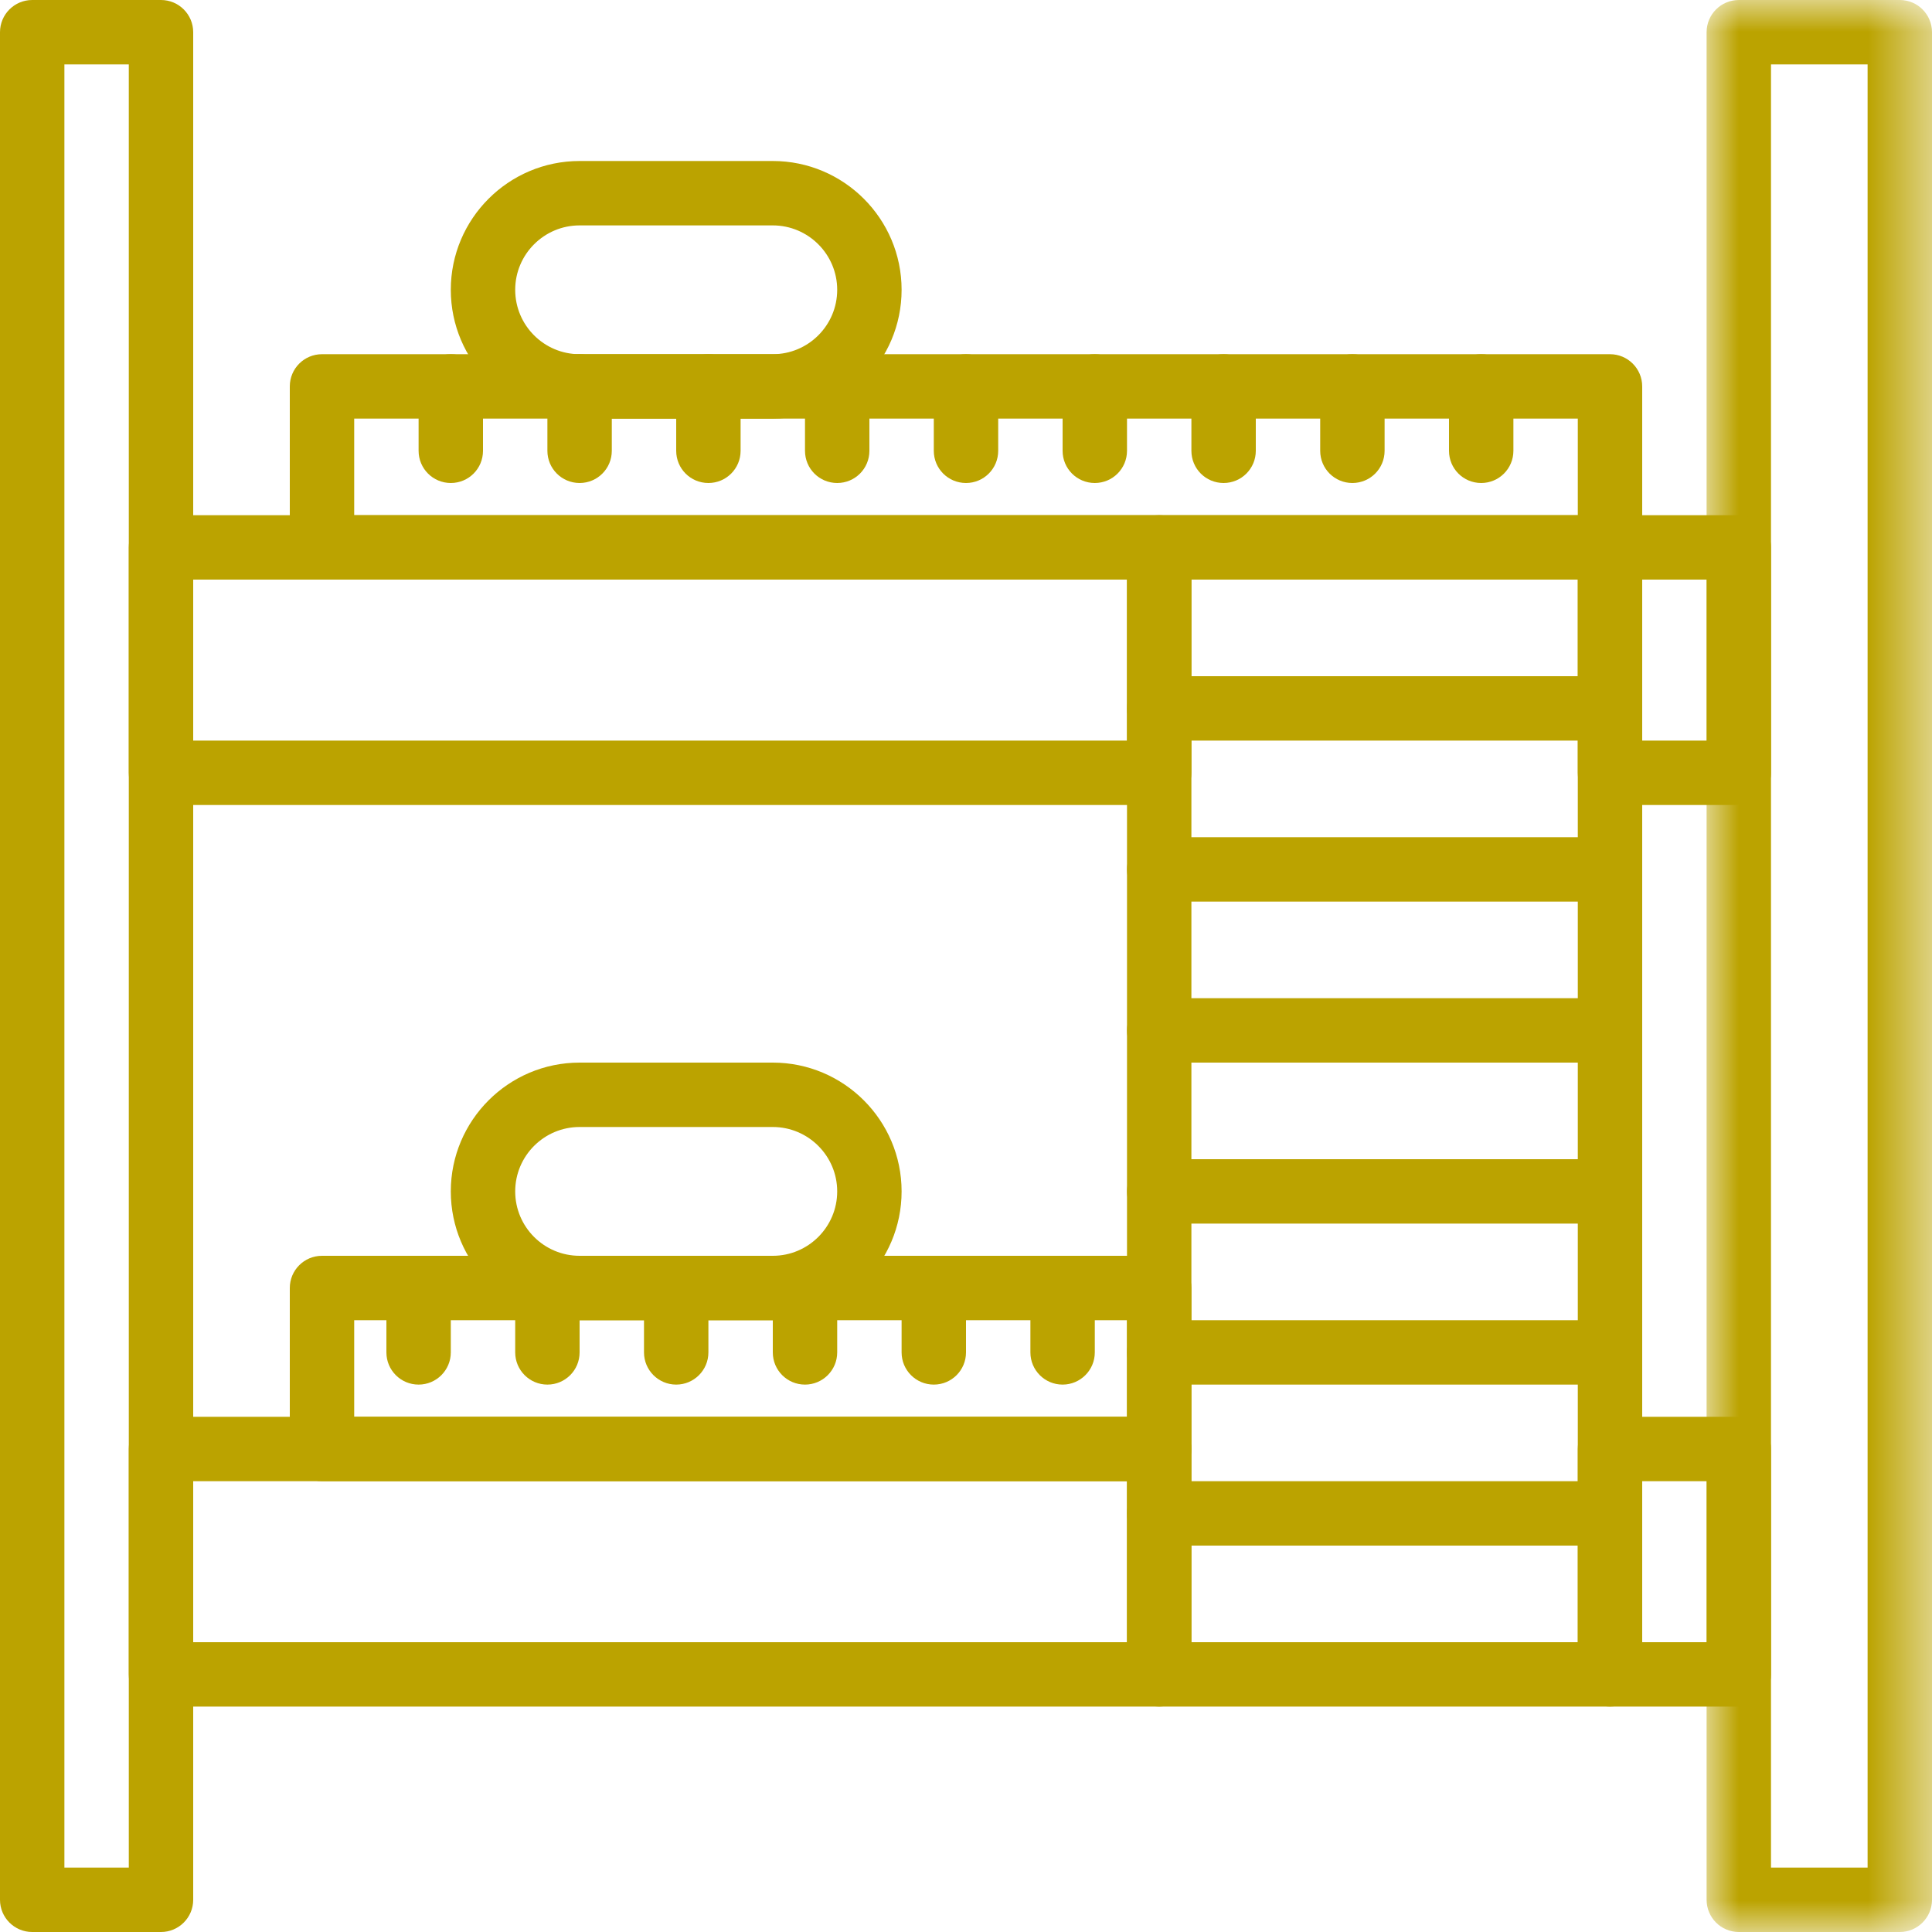
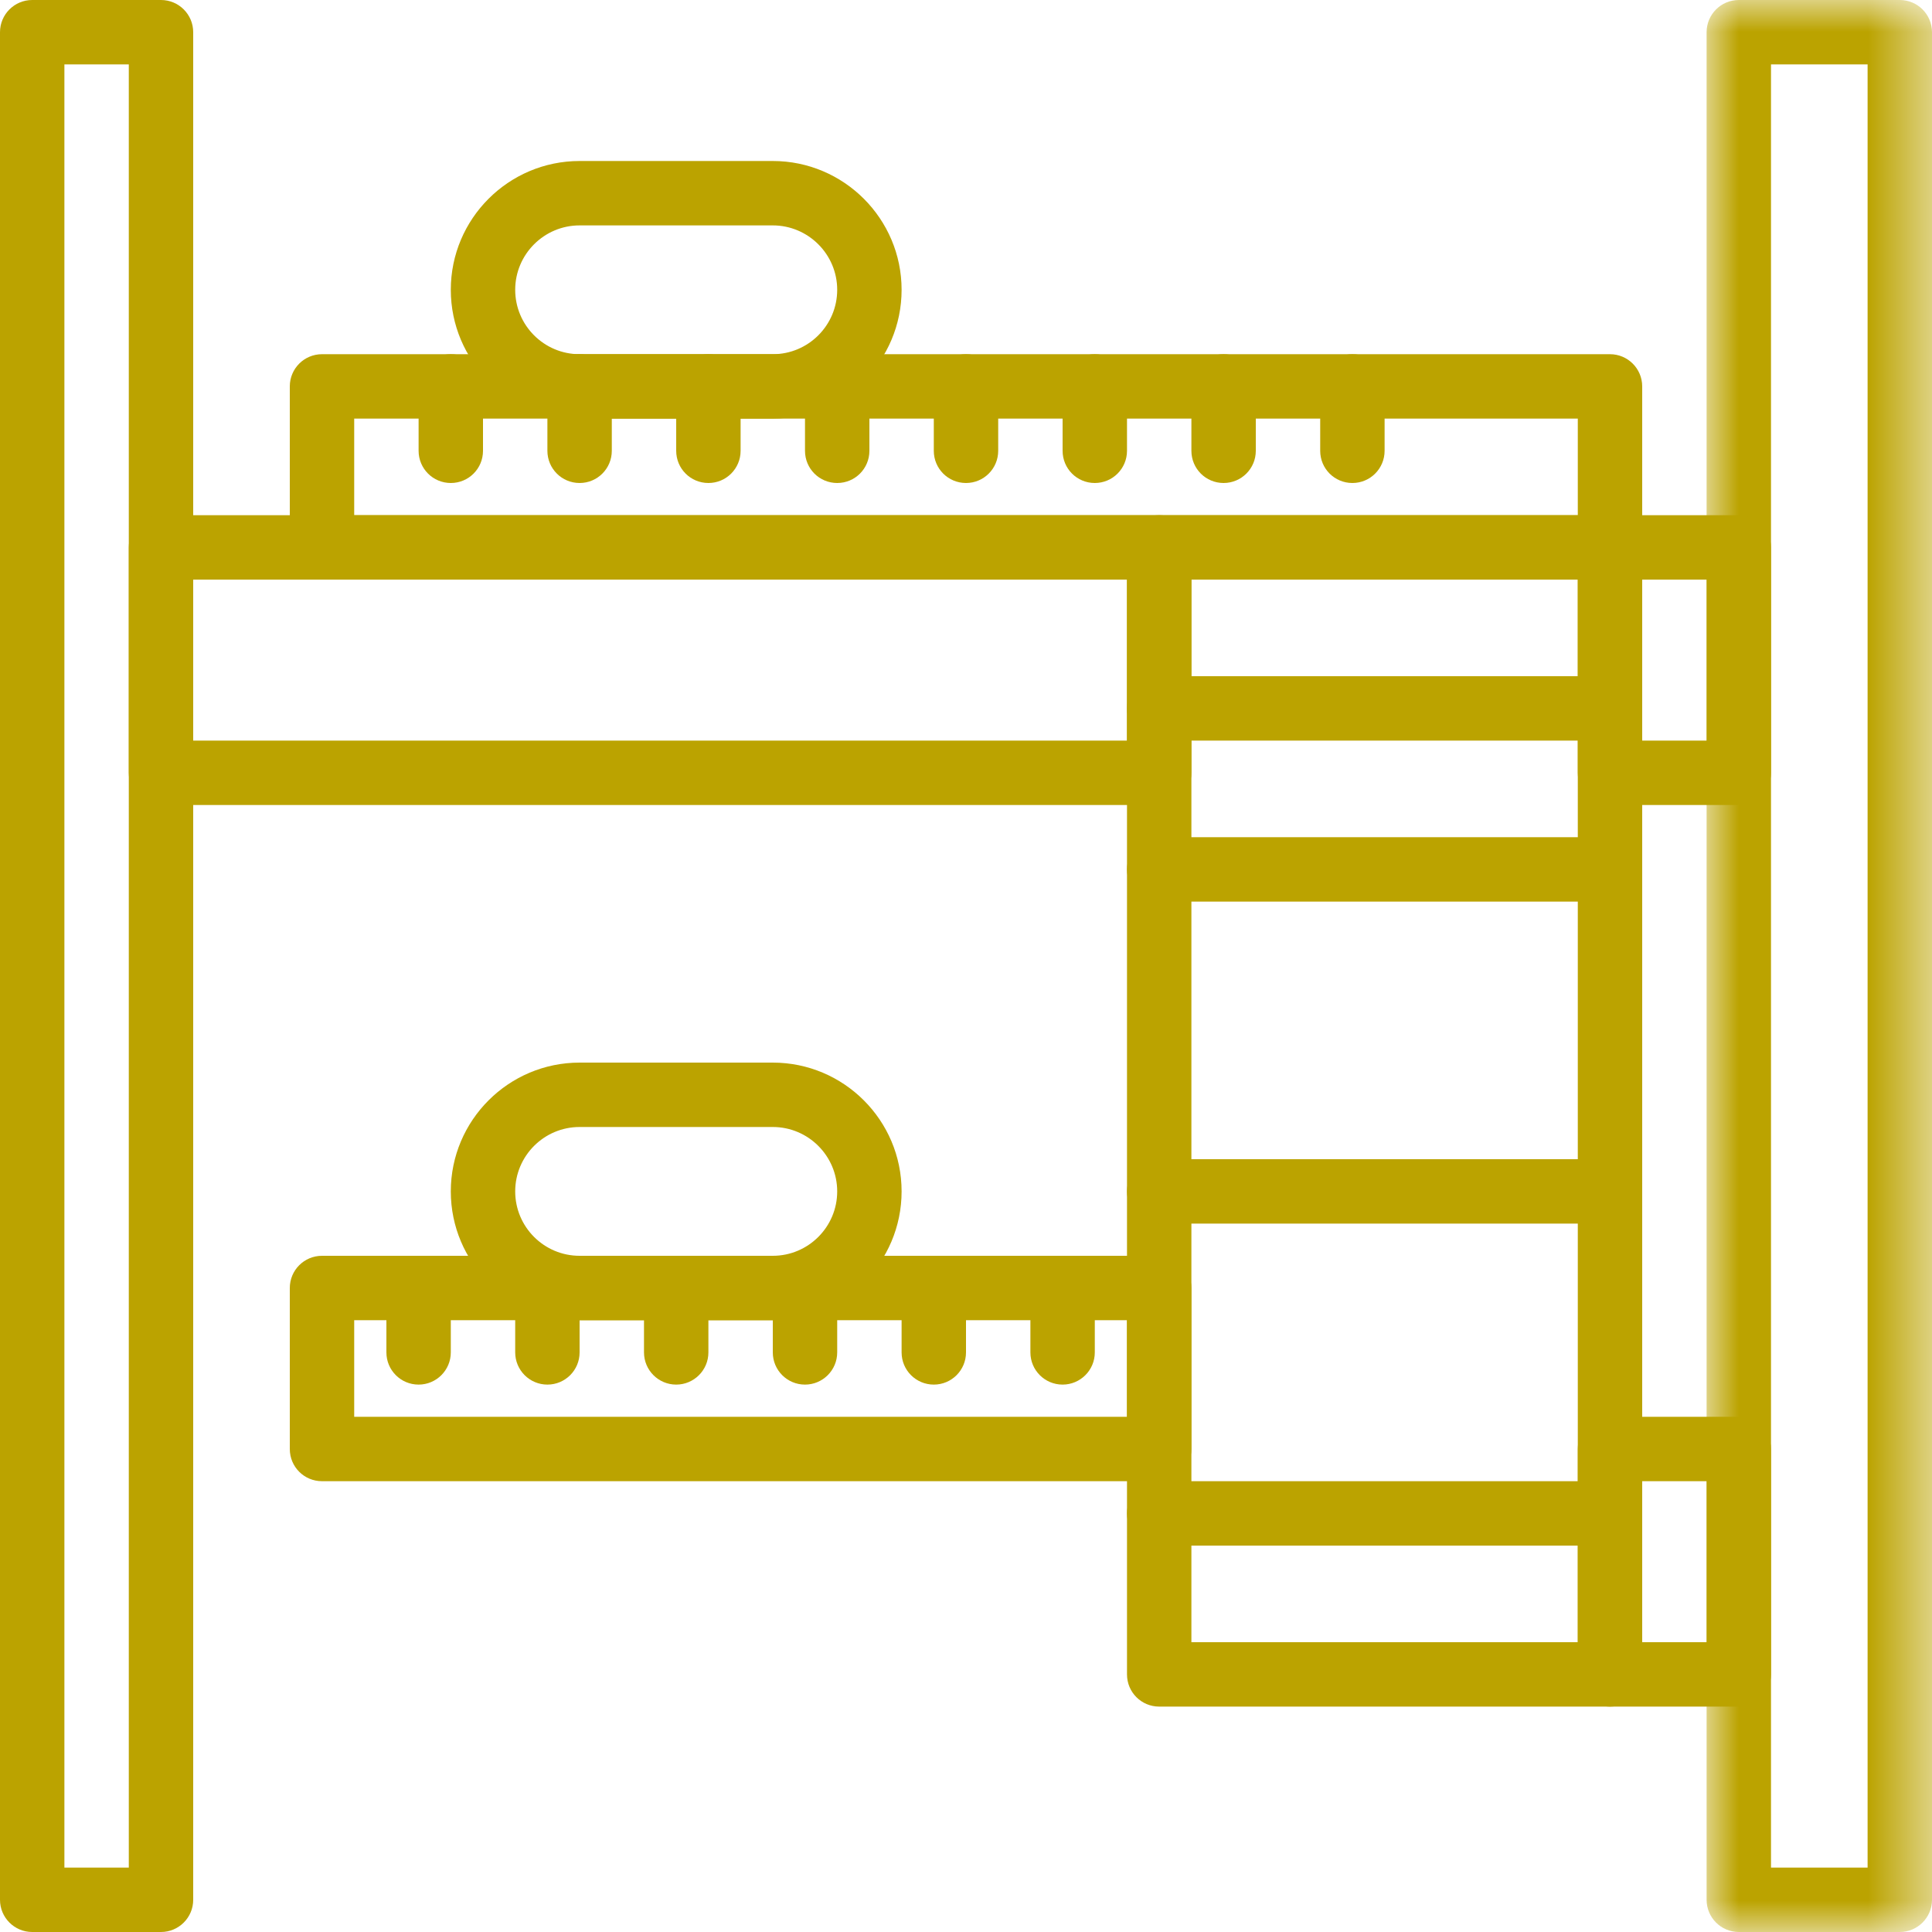
<svg xmlns="http://www.w3.org/2000/svg" xmlns:xlink="http://www.w3.org/1999/xlink" width="30px" height="30px" viewBox="0 0 30 30" version="1.1">
  <title>Group 66</title>
  <defs>
    <polygon id="path-1" points="4.5677421e-15 0 3.5 0 3.5 30 4.5677421e-15 30" />
  </defs>
  <g id="LATORREDELSOL---DEF-V3" stroke="none" stroke-width="1" fill="none" fill-rule="evenodd">
    <g id="ALOJAMIENTO-INTERIOR" transform="translate(-963, -1366)">
      <g id="Group-66" transform="translate(963, 1366)">
        <path d="M12,6.5 L9,6.5 C7.897,6.5 7,5.603 7,4.5 C7,3.397 7.897,2.5 9,2.5 L12,2.5 C13.103,2.5 14,3.397 14,4.5 C14,5.603 13.103,6.5 12,6.5 L12,6.5 Z M9,3.5 C8.448,3.5 8,3.949 8,4.5 C8,5.052 8.448,5.5 9,5.5 L12,5.5 C12.551,5.5 13,5.052 13,4.5 C13,3.949 12.551,3.5 12,3.5 L9,3.5 Z" id="Fill-1" fill="#BBA300" />
        <path d="M12,20.5 L9,20.5 C7.897,20.5 7,19.603 7,18.5 C7,17.397 7.897,16.5 9,16.5 L12,16.5 C13.103,16.5 14,17.397 14,18.5 C14,19.603 13.103,20.5 12,20.5 L12,20.5 Z M9,17.5 C8.448,17.5 8,17.949 8,18.5 C8,19.052 8.448,19.5 9,19.5 L12,19.5 C12.551,19.5 13,19.052 13,18.5 C13,17.949 12.551,17.5 12,17.5 L9,17.5 Z" id="Fill-3" fill="#BBA300" />
        <path d="M2.5,30 L0.5,30 C0.224,30 0,29.776 0,29.5 L0,0.5 C0,0.224 0.224,0 0.5,0 L2.5,0 C2.776,0 3,0.224 3,0.5 L3,29.5 C3,29.776 2.776,30 2.5,30 L2.5,30 Z M1,29 L2,29 L2,1 L1,1 L1,29 Z" id="Fill-5" fill="#BBA300" />
        <g id="Group-9" transform="translate(26.5, 0)">
          <mask id="mask-2" fill="white">
            <use xlink:href="#path-1" />
          </mask>
          <g id="Clip-8" />
          <path d="M3,30 L0.5,30 C0.224,30 4.5677421e-15,29.776 4.5677421e-15,29.5 L4.5677421e-15,0.5 C4.5677421e-15,0.224 0.224,0 0.5,0 L3,0 C3.276,0 3.5,0.224 3.5,0.5 L3.5,29.5 C3.5,29.776 3.276,30 3,30 L3,30 Z M1,29 L2.5,29 L2.5,1 L1,1 L1,29 Z" id="Fill-7" fill="#BBA300" mask="url(#mask-2)" />
        </g>
        <path d="M25,26.5 L18,26.5 C17.723,26.5 17.5,26.277 17.5,26 L17.5,8.5 C17.5,8.224 17.723,8 18,8 L25,8 C25.276,8 25.5,8.224 25.5,8.5 L25.5,26 C25.5,26.277 25.276,26.5 25,26.5 L25,26.5 Z M18.5,25.5 L24.5,25.5 L24.5,9 L18.5,9 L18.5,25.5 Z" id="Fill-10" fill="#BBA300" />
        <path d="M18,12.5 L2.5,12.5 C2.223,12.5 2,12.277 2,12 L2,8.5 C2,8.224 2.223,8 2.5,8 L18,8 C18.276,8 18.5,8.224 18.5,8.5 L18.5,12 C18.5,12.277 18.276,12.5 18,12.5 L18,12.5 Z M3,11.5 L17.5,11.5 L17.5,9 L3,9 L3,11.5 Z" id="Fill-12" fill="#BBA300" />
        <path d="M27,12.5 L25,12.5 C24.723,12.5 24.5,12.277 24.5,12 L24.5,8.5 C24.5,8.224 24.723,8 25,8 L27,8 C27.276,8 27.5,8.224 27.5,8.5 L27.5,12 C27.5,12.277 27.276,12.5 27,12.5 L27,12.5 Z M25.5,11.5 L26.5,11.5 L26.5,9 L25.5,9 L25.5,11.5 Z" id="Fill-14" fill="#BBA300" />
        <path d="M25,9 L5,9 C4.723,9 4.5,8.777 4.5,8.5 L4.5,6 C4.5,5.724 4.723,5.5 5,5.5 L25,5.5 C25.276,5.5 25.5,5.724 25.5,6 L25.5,8.5 C25.5,8.777 25.276,9 25,9 L25,9 Z M5.5,8 L24.5,8 L24.5,6.5 L5.5,6.5 L5.5,8 Z" id="Fill-16" fill="#BBA300" />
        <path d="M18,23 L5,23 C4.723,23 4.5,22.777 4.5,22.5 L4.5,20 C4.5,19.724 4.723,19.5 5,19.5 L18,19.5 C18.276,19.5 18.5,19.724 18.5,20 L18.5,22.5 C18.5,22.777 18.276,23 18,23 L18,23 Z M5.5,22 L17.5,22 L17.5,20.5 L5.5,20.5 L5.5,22 Z" id="Fill-18" fill="#BBA300" />
-         <path d="M18,26.5 L2.5,26.5 C2.223,26.5 2,26.277 2,26 L2,22.5 C2,22.224 2.223,22 2.5,22 L18,22 C18.276,22 18.5,22.224 18.5,22.5 L18.5,26 C18.5,26.277 18.276,26.5 18,26.5 L18,26.5 Z M3,25.5 L17.5,25.5 L17.5,23 L3,23 L3,25.5 Z" id="Fill-20" fill="#BBA300" />
        <path d="M27,26.5 L25,26.5 C24.723,26.5 24.5,26.277 24.5,26 L24.5,22.5 C24.5,22.224 24.723,22 25,22 L27,22 C27.276,22 27.5,22.224 27.5,22.5 L27.5,26 C27.5,26.277 27.276,26.5 27,26.5 L27,26.5 Z M25.5,25.5 L26.5,25.5 L26.5,23 L25.5,23 L25.5,25.5 Z" id="Fill-22" fill="#BBA300" />
        <path d="M25,11.5 L18,11.5 C17.723,11.5 17.5,11.277 17.5,11 C17.5,10.724 17.723,10.5 18,10.5 L25,10.5 C25.276,10.5 25.5,10.724 25.5,11 C25.5,11.277 25.276,11.5 25,11.5" id="Fill-24" fill="#BBA300" />
        <path d="M25,14 L18,14 C17.723,14 17.5,13.776 17.5,13.5 C17.5,13.224 17.723,13 18,13 L25,13 C25.276,13 25.5,13.224 25.5,13.5 C25.5,13.776 25.276,14 25,14" id="Fill-26" fill="#BBA300" />
-         <path d="M25,16.5 L18,16.5 C17.723,16.5 17.5,16.277 17.5,16 C17.5,15.724 17.723,15.5 18,15.5 L25,15.5 C25.276,15.5 25.5,15.724 25.5,16 C25.5,16.277 25.276,16.5 25,16.5" id="Fill-28" fill="#BBA300" />
        <path d="M25,19 L18,19 C17.723,19 17.5,18.777 17.5,18.5 C17.5,18.224 17.723,18 18,18 L25,18 C25.276,18 25.5,18.224 25.5,18.5 C25.5,18.777 25.276,19 25,19" id="Fill-30" fill="#BBA300" />
-         <path d="M25,21.5 L18,21.5 C17.723,21.5 17.5,21.276 17.5,21 C17.5,20.724 17.723,20.5 18,20.5 L25,20.5 C25.276,20.5 25.5,20.724 25.5,21 C25.5,21.276 25.276,21.5 25,21.5" id="Fill-32" fill="#BBA300" />
        <path d="M25,24 L18,24 C17.723,24 17.5,23.777 17.5,23.5 C17.5,23.224 17.723,23 18,23 L25,23 C25.276,23 25.5,23.224 25.5,23.5 C25.5,23.777 25.276,24 25,24" id="Fill-34" fill="#BBA300" />
        <path d="M9,7.5 C8.724,7.5 8.5,7.277 8.5,7 L8.5,6 C8.5,5.724 8.724,5.5 9,5.5 C9.276,5.5 9.5,5.724 9.5,6 L9.5,7 C9.5,7.277 9.276,7.5 9,7.5" id="Fill-36" fill="#BBA300" />
        <path d="M7,7.5 C6.724,7.5 6.5,7.277 6.5,7 L6.5,6 C6.5,5.724 6.724,5.5 7,5.5 C7.277,5.5 7.5,5.724 7.5,6 L7.5,7 C7.5,7.277 7.277,7.5 7,7.5" id="Fill-38" fill="#BBA300" />
        <path d="M11,7.5 C10.723,7.5 10.5,7.277 10.5,7 L10.5,6 C10.5,5.724 10.723,5.5 11,5.5 C11.276,5.5 11.5,5.724 11.5,6 L11.5,7 C11.5,7.277 11.276,7.5 11,7.5" id="Fill-40" fill="#BBA300" />
        <path d="M13,7.5 C12.723,7.5 12.5,7.277 12.5,7 L12.5,6 C12.5,5.724 12.723,5.5 13,5.5 C13.277,5.5 13.5,5.724 13.5,6 L13.5,7 C13.5,7.277 13.277,7.5 13,7.5" id="Fill-42" fill="#BBA300" />
        <path d="M15,7.5 C14.723,7.5 14.5,7.277 14.5,7 L14.5,6 C14.5,5.724 14.723,5.5 15,5.5 C15.276,5.5 15.5,5.724 15.5,6 L15.5,7 C15.5,7.277 15.276,7.5 15,7.5" id="Fill-44" fill="#BBA300" />
        <path d="M17,7.5 C16.723,7.5 16.5,7.277 16.5,7 L16.5,6 C16.5,5.724 16.723,5.5 17,5.5 C17.276,5.5 17.5,5.724 17.5,6 L17.5,7 C17.5,7.277 17.276,7.5 17,7.5" id="Fill-46" fill="#BBA300" />
        <path d="M8.5,21.5 C8.224,21.5 8,21.276 8,21 L8,20 C8,19.724 8.224,19.5 8.5,19.5 C8.777,19.5 9,19.724 9,20 L9,21 C9,21.276 8.777,21.5 8.5,21.5" id="Fill-48" fill="#BBA300" />
        <path d="M6.5,21.5 C6.223,21.5 6,21.276 6,21 L6,20 C6,19.724 6.223,19.5 6.5,19.5 C6.776,19.5 7,19.724 7,20 L7,21 C7,21.276 6.776,21.5 6.5,21.5" id="Fill-50" fill="#BBA300" />
        <path d="M10.5,21.5 C10.224,21.5 10,21.276 10,21 L10,20 C10,19.724 10.224,19.5 10.5,19.5 C10.776,19.5 11,19.724 11,20 L11,21 C11,21.276 10.776,21.5 10.5,21.5" id="Fill-52" fill="#BBA300" />
        <path d="M12.5,21.5 C12.223,21.5 12,21.276 12,21 L12,20 C12,19.724 12.223,19.5 12.5,19.5 C12.776,19.5 13,19.724 13,20 L13,21 C13,21.276 12.776,21.5 12.5,21.5" id="Fill-54" fill="#BBA300" />
        <path d="M14.5,21.5 C14.223,21.5 14,21.276 14,21 L14,20 C14,19.724 14.223,19.5 14.5,19.5 C14.777,19.5 15,19.724 15,20 L15,21 C15,21.276 14.777,21.5 14.5,21.5" id="Fill-56" fill="#BBA300" />
        <path d="M16.5,21.5 C16.223,21.5 16,21.276 16,21 L16,20 C16,19.724 16.223,19.5 16.5,19.5 C16.776,19.5 17,19.724 17,20 L17,21 C17,21.276 16.776,21.5 16.5,21.5" id="Fill-58" fill="#BBA300" />
        <path d="M19,7.5 C18.723,7.5 18.5,7.277 18.5,7 L18.5,6 C18.5,5.724 18.723,5.5 19,5.5 C19.276,5.5 19.5,5.724 19.5,6 L19.5,7 C19.5,7.277 19.276,7.5 19,7.5" id="Fill-60" fill="#BBA300" />
        <path d="M21,7.5 C20.723,7.5 20.5,7.277 20.5,7 L20.5,6 C20.5,5.724 20.723,5.5 21,5.5 C21.276,5.5 21.5,5.724 21.5,6 L21.5,7 C21.5,7.277 21.276,7.5 21,7.5" id="Fill-62" fill="#BBA300" />
-         <path d="M23,7.5 C22.723,7.5 22.5,7.277 22.5,7 L22.5,6 C22.5,5.724 22.723,5.5 23,5.5 C23.276,5.5 23.5,5.724 23.5,6 L23.5,7 C23.5,7.277 23.276,7.5 23,7.5" id="Fill-64" fill="#BBA300" />
      </g>
    </g>
  </g>
</svg>